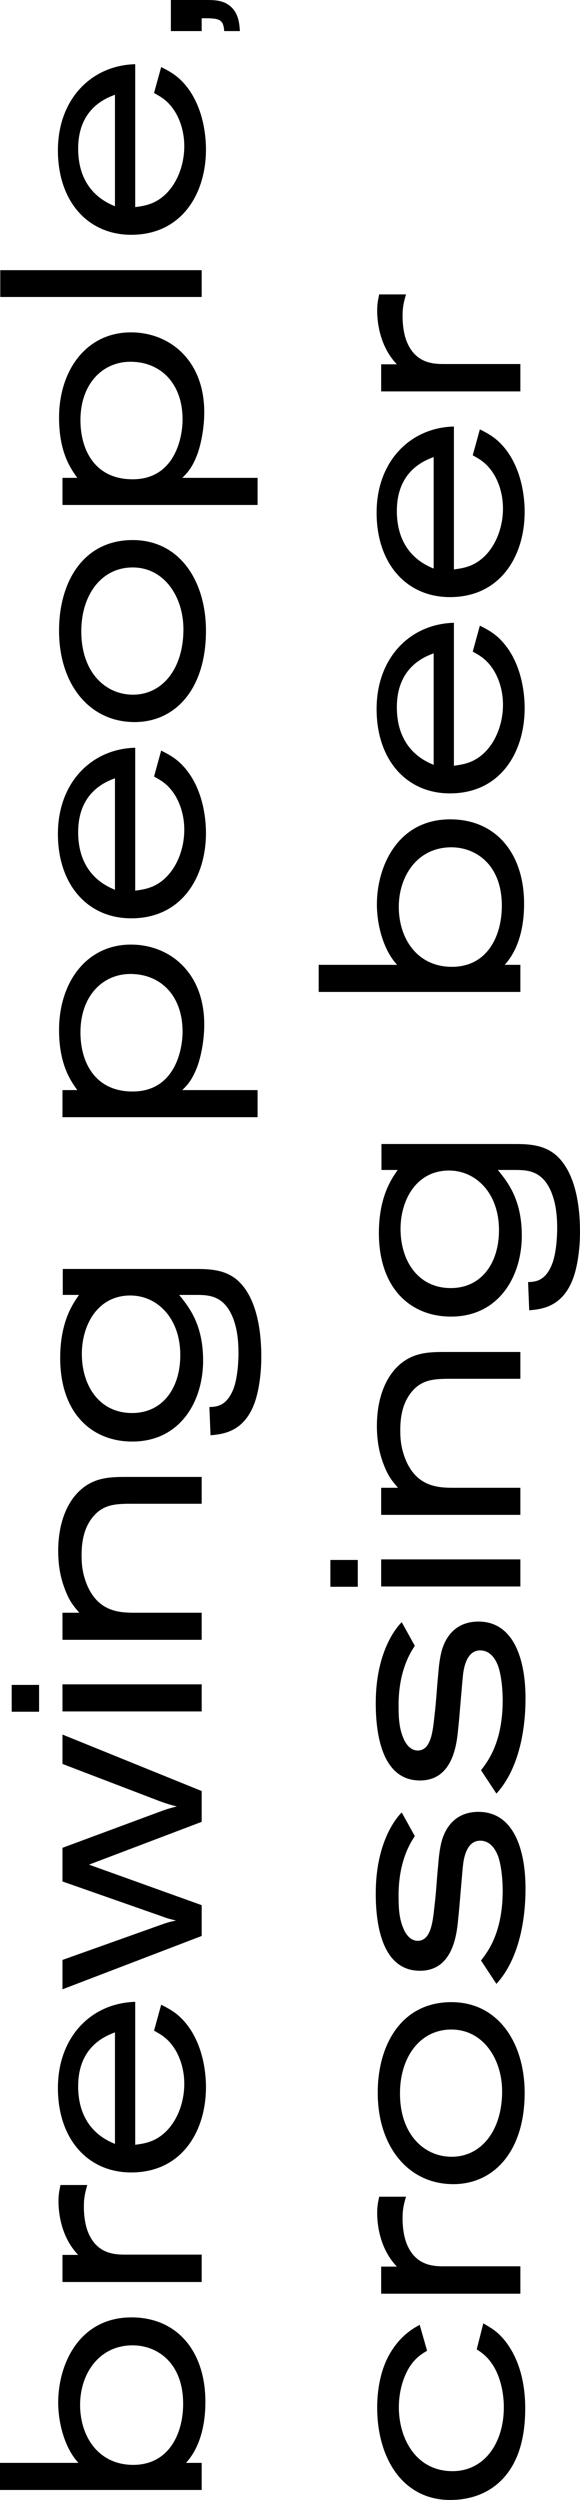
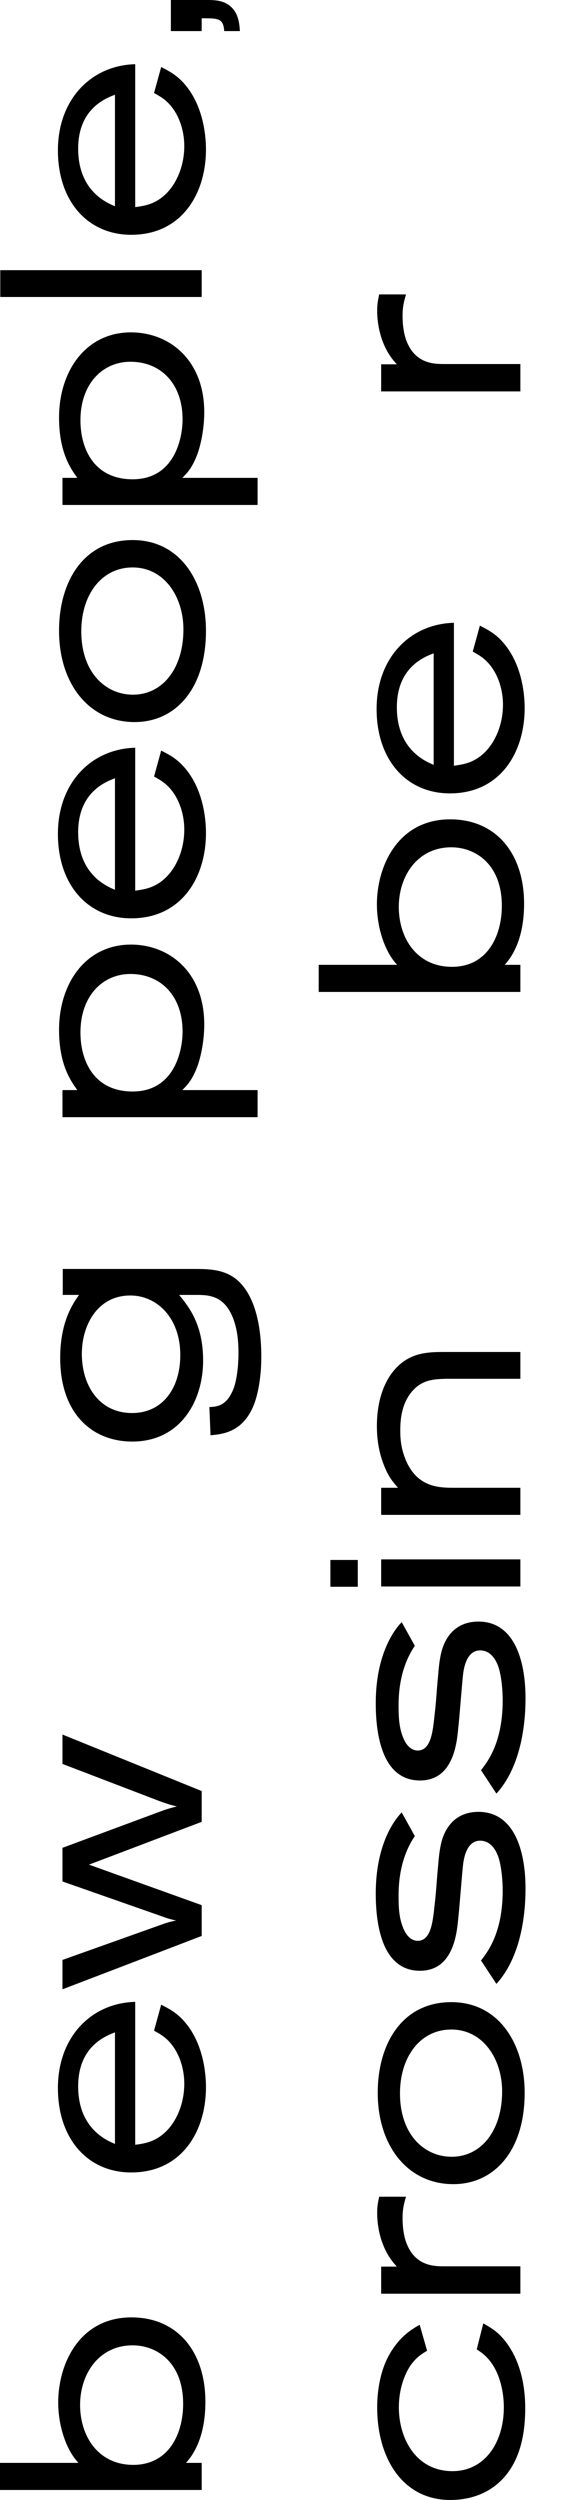
<svg xmlns="http://www.w3.org/2000/svg" id="_レイヤー_2" data-name=" レイヤー 2" viewBox="0 0 345.64 1489.69">
  <defs>
    <style>
      .cls-1 {
        stroke-width: 0px;
      }
    </style>
  </defs>
  <path class="cls-1" d="m0,1483.74v-16.15h46.75c-7.82-8.33-12.07-22.95-12.07-36.04,0-22.61,12.41-50.66,43.69-50.66,27.2,0,44.03,20.23,44.03,50.32,0,21.59-7.65,32.13-11.56,36.38h9.35v16.15H0Zm79.39-14.96c21.08,0,29.75-18.36,29.75-36.38,0-24.65-15.64-34.85-30.09-34.85-20.91,0-32.13,18.36-31.28,37.57.85,18.53,12.07,33.66,31.62,33.66Z" />
-   <path class="cls-1" d="m37.23,1359.81v-16.15h9.35c-11.39-11.9-11.73-28.22-11.73-31.96,0-4.25.51-6.29,1.19-9.69h15.98c-1.19,4.25-2.04,7.14-2.04,12.75,0,5.27.68,10.37,2.21,14.62,5.27,14.11,16.66,14.11,22.95,14.11h45.05v16.32H37.23Z" />
  <path class="cls-1" d="m96.05,1194.57c5.95,3.06,11.22,5.78,17,14.11,8.5,12.58,9.69,27.71,9.69,35.02,0,26.35-14.45,50.83-44.54,50.83-25.84,0-43.69-19.89-43.69-50.32s19.89-50.66,46.07-51.34v85.17c5.1-.68,10.71-1.53,16.32-6.12,7.82-6.29,12.92-17.85,12.92-30.26,0-7.48-2.04-15.3-6.12-21.42-3.91-5.78-7.65-7.82-11.9-10.2l4.25-15.47h0Zm-27.54,16.49c-5.27,2.04-21.93,8.16-21.93,32.13,0,25.33,17.17,32.3,21.93,34.34v-66.47Z" />
  <path class="cls-1" d="m37.23,1051.1v-17.51l82.96,33.66v18.36l-67.15,25.5,67.15,24.14v18.36l-82.96,31.79v-17.51l58.14-20.74c4.25-1.53,5.27-1.87,9.52-2.72-4.08-1.02-4.93-1.19-9.01-2.72l-58.65-20.57v-20.06l60.01-22.27c3.4-1.19,4.25-1.36,8.16-2.38-4.08-1.02-5.27-1.36-10.03-3.06,0,0-58.14-22.27-58.14-22.27Z" />
-   <path class="cls-1" d="m6.97,1019.99v-15.98h16.32v15.98H6.97Zm30.26-.17v-16.15h82.96v16.15H37.23Z" />
-   <path class="cls-1" d="m47.26,961c-3.23-3.74-5.78-6.63-8.5-13.77-2.72-6.97-4.08-14.45-4.08-23.12,0-14.62,4.25-29.07,14.62-37.4,8.16-6.46,17-6.63,26.01-6.63h44.88v15.98h-43.86c-7.31.17-14.96.34-21.08,7.99-6.12,7.48-6.63,17.17-6.63,22.78s.51,11.22,3.57,18.36c6.97,15.64,19.72,15.81,28.56,15.81h39.44v16.15H37.23v-16.15h10.03Z" />
  <path class="cls-1" d="m106.76,771.62c5.95,7.31,14.28,17.68,14.28,39.1,0,24.65-13.94,48.28-42.16,48.28-24.31,0-43.01-17-43.01-49.81,0-21.76,7.65-32.47,11.22-37.57h-9.69v-15.47h77.86c8.84,0,18.53,0,26.35,6.8,11.39,10.2,14.11,29.92,14.11,45.39,0,11.9-1.87,21.42-3.74,26.86-6.29,18.36-19.38,19.38-26.52,20.06l-.68-16.83c4.25-.17,10.71-.34,14.79-12.07,1.87-5.78,2.55-14.11,2.55-19.89,0-7.31-.68-14.62-3.4-21.42-5.44-13.43-14.79-13.43-22.27-13.43h-9.69Zm-28.05,70.38c18.19,0,28.73-14.79,28.73-34.51,0-22.44-14.11-35.53-29.75-35.53-20.06,0-29.41,18.53-28.9,36.21.51,18.36,10.88,33.83,29.92,33.83h0Z" />
  <path class="cls-1" d="m46.07,649.56c-3.91-5.44-10.88-15.13-10.88-35.87,0-28.05,16.15-50.83,42.84-50.83,22.95,0,43.69,16.49,43.69,47.6,0,8.5-1.53,17.51-3.91,24.48-3.23,8.84-6.46,11.9-9.18,14.62h44.88v16.15H37.23v-16.15h8.84Zm32.98.85c24.65,0,29.75-23.97,29.75-35.7,0-21.25-12.92-34.34-31.11-34.34-16.49,0-29.75,13.09-29.75,34.85,0,17.34,8.33,35.19,31.11,35.19h0Z" />
  <path class="cls-1" d="m96.05,447.26c5.95,3.06,11.22,5.78,17,14.11,8.5,12.58,9.69,27.71,9.69,35.02,0,26.35-14.45,50.83-44.54,50.83-25.84,0-43.69-19.89-43.69-50.32s19.89-50.66,46.07-51.34v85.17c5.1-.68,10.71-1.53,16.32-6.12,7.82-6.29,12.92-17.85,12.92-30.26,0-7.48-2.04-15.3-6.12-21.42-3.91-5.78-7.65-7.82-11.9-10.2l4.25-15.47h0Zm-27.54,16.49c-5.27,2.04-21.93,8.16-21.93,32.13,0,25.33,17.17,32.3,21.93,34.34v-66.47Z" />
  <path class="cls-1" d="m35.19,376.21c-.17-28.9,14.11-54.4,43.86-54.4,28.22,0,43.69,24.65,43.69,54.06,0,34.85-18.36,54.4-42.5,54.4-27.2,0-44.88-22.78-45.05-53.89,0,0,0-.17,0-.17Zm44.03,37.74c17.68,0,30.09-15.64,30.09-38.93,0-19.38-11.39-36.89-30.26-36.89s-30.94,16.83-30.6,38.93c.34,24.14,14.79,36.89,30.77,36.89Z" />
  <path class="cls-1" d="m46.07,284.75c-3.91-5.44-10.88-15.13-10.88-35.87,0-28.05,16.15-50.83,42.84-50.83,22.95,0,43.69,16.49,43.69,47.6,0,8.5-1.53,17.51-3.91,24.48-3.23,8.84-6.46,11.9-9.18,14.62h44.88v16.15H37.23v-16.15h8.84Zm32.98.85c24.65,0,29.75-23.97,29.75-35.7,0-21.25-12.92-34.34-31.11-34.34-16.49,0-29.75,13.09-29.75,34.85,0,17.34,8.33,35.19,31.11,35.19Z" />
  <path class="cls-1" d="m.17,176.97v-15.98h120.02v15.98H.17Z" />
  <path class="cls-1" d="m96.05,39.95c5.95,3.06,11.22,5.78,17,14.11,8.5,12.58,9.69,27.71,9.69,35.02,0,26.35-14.45,50.83-44.54,50.83-25.84,0-43.69-19.89-43.69-50.32s19.89-50.66,46.07-51.34v85.17c5.1-.68,10.71-1.53,16.32-6.12,7.82-6.29,12.92-17.85,12.92-30.26,0-7.48-2.04-15.3-6.12-21.42-3.91-5.78-7.65-7.82-11.9-10.2l4.25-15.47h0Zm-27.54,16.49c-5.27,2.04-21.93,8.16-21.93,32.13,0,25.33,17.17,32.3,21.93,34.34V56.44Z" />
  <path class="cls-1" d="m101.83,18.53V0h20.74c4.08,0,9.18,0,13.09,2.55,6.46,4.08,6.97,11.22,7.31,15.98h-9.35c-.51-7.65-3.57-7.65-13.43-7.65v7.65s-18.36,0-18.36,0Z" />
  <path class="cls-1" d="m288.01,1384.46c5.27,3.06,8.5,4.93,12.92,10.37,9.69,12.24,12.07,28.05,12.07,40.12,0,9.01-1.02,18.19-4.08,26.69-6.63,18.19-21.42,28.05-40.63,28.05-28.05,0-43.52-24.48-43.52-55.25,0-8.84,1.53-22.61,8.5-33.49,5.78-9.18,12.24-13.09,16.83-15.64l4.42,15.47c-2.55,1.53-6.63,3.74-10.37,9.52-3.06,4.76-6.46,13.26-6.46,24.14,0,18.87,10.37,38.08,31.96,38.08,19.04,0,30.6-16.83,30.6-38.08,0-7.65-1.7-17.17-6.12-24.48-3.4-5.44-6.46-7.65-10.03-10.03l3.91-15.47h0Z" />
  <path class="cls-1" d="m227.15,1366.78v-16.15h9.35c-11.39-11.9-11.73-28.22-11.73-31.96,0-4.25.51-6.29,1.19-9.69h15.98c-1.19,4.25-2.04,7.14-2.04,12.75,0,5.27.68,10.37,2.21,14.62,5.27,14.11,16.66,14.11,22.95,14.11h45.05v16.32h-82.96Z" />
  <path class="cls-1" d="m225.11,1247.44c-.17-28.9,14.11-54.4,43.86-54.4,28.22,0,43.69,24.65,43.69,54.06,0,34.85-18.36,54.4-42.5,54.4-27.2,0-44.88-22.78-45.05-53.89v-.17Zm44.03,37.74c17.68,0,30.09-15.64,30.09-38.93,0-19.38-11.39-36.89-30.26-36.89s-30.94,16.83-30.6,38.93c.34,24.14,14.79,36.89,30.77,36.89h0Z" />
  <path class="cls-1" d="m286.65,1168.23c4.08-5.27,12.92-16.66,12.92-41.65,0-5.78-.68-14.62-2.72-20.4-1.87-5.1-5.27-9.35-10.71-9.35-7.82,0-9.52,9.86-10.03,13.09-.68,4.76-2.38,28.22-3.06,33.49-.85,9.52-3.23,30.94-22.78,30.94-24.14,0-26.35-31.45-26.35-46.07,0-29.75,11.56-44.37,15.47-48.28l7.82,14.11c-5.61,8.16-9.69,19.89-9.69,35.36,0,6.29.17,12.92,2.55,18.87,2.04,5.44,5.27,8.16,8.84,8.16,7.82,0,9.01-11.05,10.03-20.91,1.02-8.16,1.36-16.32,2.21-24.48.34-4.59.85-9.01,1.87-13.26.85-3.23,4.76-18.19,22.1-18.19,21.08,0,28.05,22.61,28.05,45.73,0,20.57-4.59,42.84-17.34,56.78l-9.18-13.94h0Z" />
-   <path class="cls-1" d="m286.65,1054.84c4.08-5.27,12.92-16.66,12.92-41.65,0-5.78-.68-14.62-2.72-20.4-1.87-5.1-5.27-9.35-10.71-9.35-7.82,0-9.52,9.86-10.03,13.09-.68,4.76-2.38,28.22-3.06,33.49-.85,9.52-3.23,30.94-22.78,30.94-24.14,0-26.35-31.45-26.35-46.07,0-29.75,11.56-44.37,15.47-48.28l7.82,14.11c-5.61,8.16-9.69,19.89-9.69,35.36,0,6.29.17,12.92,2.55,18.87,2.04,5.44,5.27,8.16,8.84,8.16,7.82,0,9.01-11.05,10.03-20.91,1.02-8.16,1.36-16.32,2.21-24.48.34-4.59.85-9.01,1.87-13.26.85-3.23,4.76-18.19,22.1-18.19,21.08,0,28.05,22.61,28.05,45.73,0,20.57-4.59,42.84-17.34,56.78l-9.18-13.94h0Z" />
+   <path class="cls-1" d="m286.65,1054.84c4.08-5.27,12.92-16.66,12.92-41.65,0-5.78-.68-14.62-2.72-20.4-1.87-5.1-5.27-9.35-10.71-9.35-7.82,0-9.52,9.86-10.03,13.09-.68,4.76-2.38,28.22-3.06,33.49-.85,9.52-3.23,30.94-22.78,30.94-24.14,0-26.35-31.45-26.35-46.07,0-29.75,11.56-44.37,15.47-48.28l7.82,14.11c-5.61,8.16-9.69,19.89-9.69,35.36,0,6.29.17,12.92,2.55,18.87,2.04,5.44,5.27,8.16,8.84,8.16,7.82,0,9.01-11.05,10.03-20.91,1.02-8.16,1.36-16.32,2.21-24.48.34-4.59.85-9.01,1.87-13.26.85-3.23,4.76-18.19,22.1-18.19,21.08,0,28.05,22.61,28.05,45.73,0,20.57-4.59,42.84-17.34,56.78l-9.18-13.94Z" />
  <path class="cls-1" d="m196.89,945.53v-15.98h16.32v15.98h-16.32,0Zm30.26-.17v-16.15h82.96v16.15h-82.96Z" />
  <path class="cls-1" d="m237.18,886.54c-3.23-3.74-5.78-6.63-8.5-13.77-2.72-6.97-4.08-14.45-4.08-23.12,0-14.62,4.25-29.07,14.62-37.4,8.16-6.46,17-6.63,26.01-6.63h44.88v15.98h-43.86c-7.31.17-14.96.34-21.08,7.99-6.12,7.48-6.63,17.17-6.63,22.78s.51,11.22,3.57,18.36c6.97,15.64,19.72,15.81,28.56,15.81h39.44v16.15h-82.96v-16.15h10.03,0Z" />
-   <path class="cls-1" d="m296.68,697.16c5.95,7.31,14.28,17.68,14.28,39.1,0,24.65-13.94,48.28-42.16,48.28-24.31,0-43.01-17-43.01-49.81,0-21.76,7.65-32.47,11.22-37.57h-9.69v-15.47h77.86c8.84,0,18.53,0,26.35,6.8,11.39,10.2,14.11,29.92,14.11,45.39,0,11.9-1.87,21.42-3.74,26.86-6.29,18.36-19.38,19.38-26.52,20.06l-.68-16.83c4.25-.17,10.71-.34,14.79-12.07,1.87-5.78,2.55-14.11,2.55-19.89,0-7.31-.68-14.62-3.4-21.42-5.44-13.43-14.79-13.43-22.27-13.43h-9.69Zm-28.05,70.38c18.19,0,28.73-14.79,28.73-34.51,0-22.44-14.11-35.53-29.75-35.53-20.06,0-29.41,18.53-28.9,36.21.51,18.36,10.88,33.83,29.92,33.83h0Z" />
  <path class="cls-1" d="m189.92,591.08v-16.15h46.75c-7.82-8.33-12.07-22.95-12.07-36.04,0-22.61,12.41-50.66,43.69-50.66,27.2,0,44.03,20.23,44.03,50.32,0,21.59-7.65,32.13-11.56,36.38h9.35v16.15h-120.19Zm79.39-14.96c21.08,0,29.75-18.36,29.75-36.38,0-24.65-15.64-34.85-30.09-34.85-20.91,0-32.13,18.36-31.28,37.57.85,18.53,12.07,33.66,31.62,33.66Z" />
  <path class="cls-1" d="m285.97,372.81c5.95,3.06,11.22,5.78,17,14.11,8.5,12.58,9.69,27.71,9.69,35.02,0,26.35-14.45,50.83-44.54,50.83-25.84,0-43.69-19.89-43.69-50.32s19.89-50.66,46.07-51.34v85.17c5.1-.68,10.71-1.53,16.32-6.12,7.82-6.29,12.92-17.85,12.92-30.26,0-7.48-2.04-15.3-6.12-21.42-3.91-5.78-7.65-7.82-11.9-10.2l4.25-15.47h0Zm-27.54,16.49c-5.27,2.04-21.93,8.16-21.93,32.13,0,25.33,17.17,32.3,21.93,34.34v-66.47Z" />
-   <path class="cls-1" d="m285.97,255.85c5.95,3.06,11.22,5.78,17,14.11,8.5,12.58,9.69,27.71,9.69,35.02,0,26.35-14.45,50.83-44.54,50.83-25.84,0-43.69-19.89-43.69-50.32s19.89-50.66,46.07-51.34v85.17c5.1-.68,10.71-1.53,16.32-6.12,7.82-6.29,12.92-17.85,12.92-30.26,0-7.48-2.04-15.3-6.12-21.42-3.91-5.78-7.65-7.82-11.9-10.2l4.25-15.47h0Zm-27.54,16.49c-5.27,2.04-21.93,8.16-21.93,32.13,0,25.33,17.17,32.3,21.93,34.34v-66.47Z" />
  <path class="cls-1" d="m227.15,233.24v-16.15h9.35c-11.39-11.9-11.73-28.22-11.73-31.96,0-4.25.51-6.29,1.19-9.69h15.98c-1.19,4.25-2.04,7.14-2.04,12.75,0,5.27.68,10.37,2.21,14.62,5.27,14.11,16.66,14.11,22.95,14.11h45.05v16.32h-82.96Z" />
</svg>